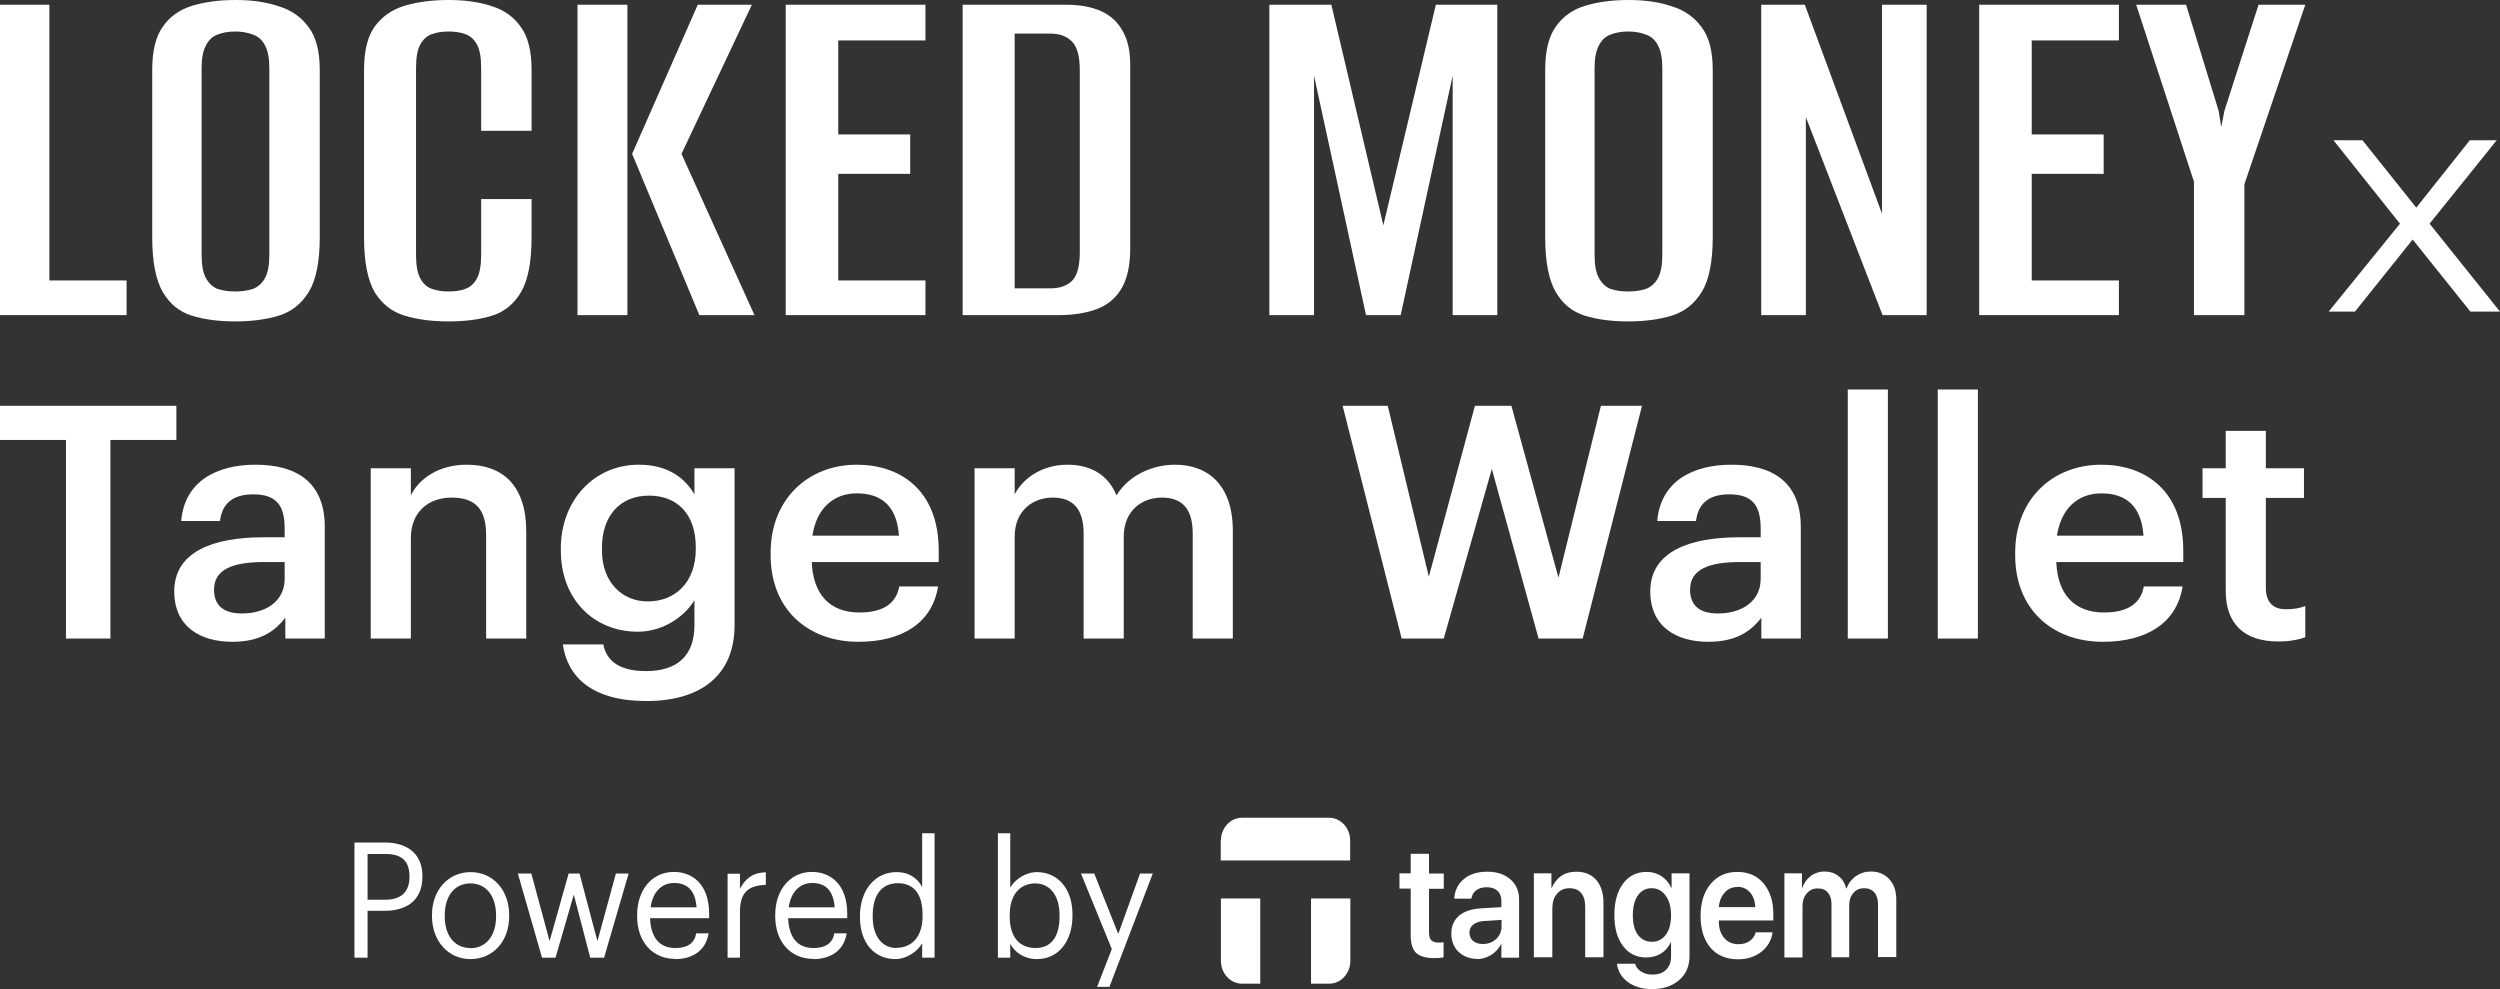
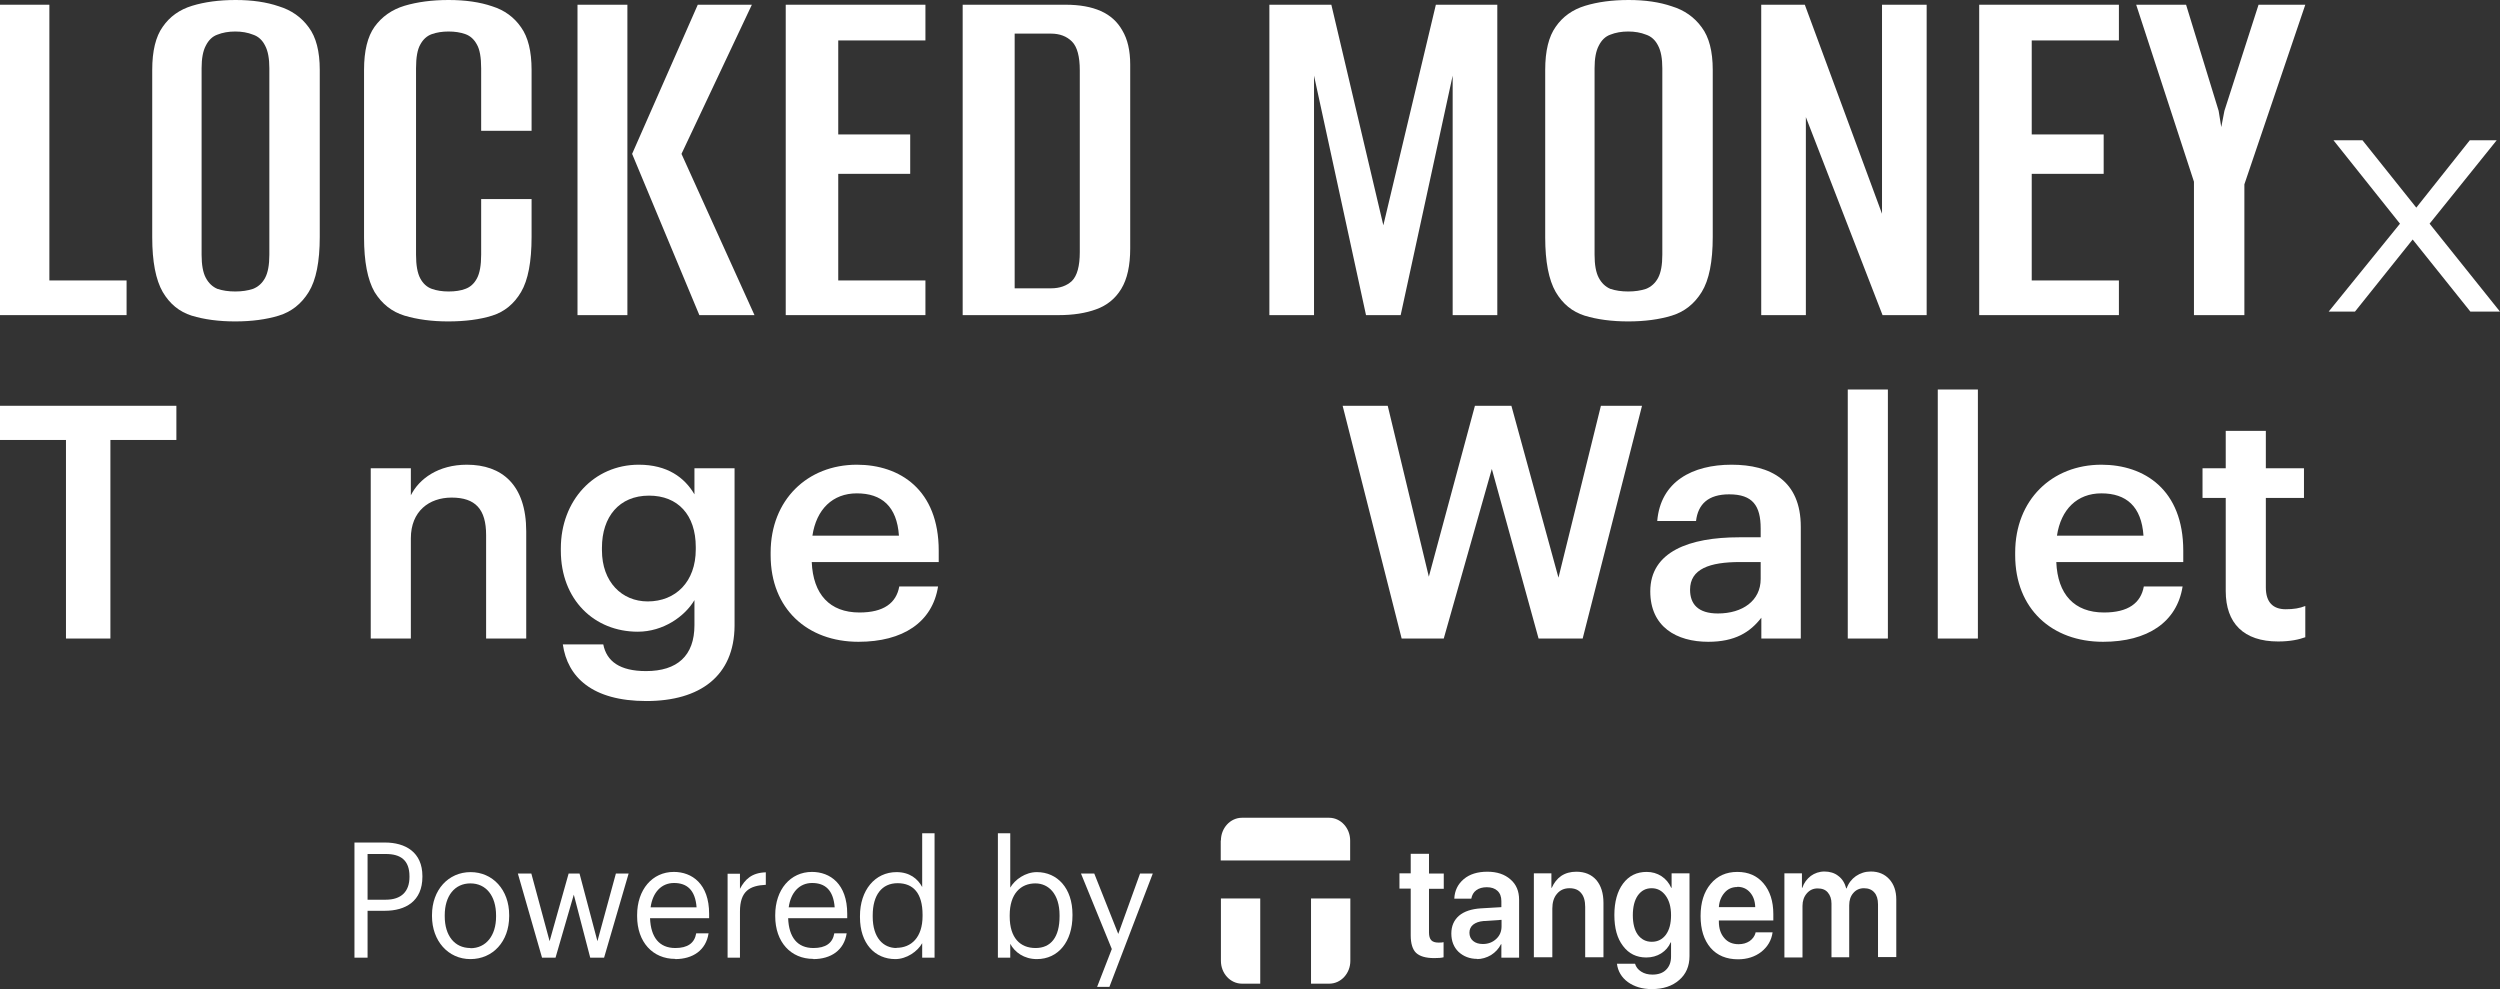
<svg xmlns="http://www.w3.org/2000/svg" width="321" height="127" viewBox="0 0 321 127" fill="none">
  <rect x="0" y="0" width="321" height="127" fill="#333333" stroke="none" />
  <g clip-path="url(#clip0_1_422)">
    <path d="M45.513 122.967H47.196V116.944H49.424C52.056 116.944 54.237 115.729 54.237 112.575V112.497C54.237 109.421 52.056 108.18 49.424 108.18H45.513V122.967ZM47.196 115.522V109.653H49.543C51.416 109.653 52.577 110.429 52.577 112.523V112.6C52.577 114.488 51.51 115.522 49.543 115.522H47.196Z" fill="white" />
    <path d="M60.4 123.148C63.269 123.148 65.378 120.899 65.378 117.642V117.487C65.378 114.255 63.269 111.98 60.424 111.98C57.579 111.98 55.469 114.255 55.469 117.487V117.642C55.469 120.796 57.532 123.148 60.4 123.148ZM60.4 121.726C58.361 121.726 57.105 120.123 57.105 117.667V117.512C57.105 115.031 58.385 113.428 60.4 113.428C62.415 113.428 63.695 115.031 63.695 117.538V117.693C63.695 120.123 62.415 121.752 60.4 121.752V121.726Z" fill="white" />
    <path d="M69.575 122.967H71.329L73.676 114.875L75.785 122.967H77.564L80.716 112.161H79.081L76.71 120.847L74.411 112.161H73.012L70.57 120.847L68.223 112.161H66.493L69.598 122.967H69.575Z" fill="white" />
    <path d="M86.69 123.148C88.966 123.148 90.649 122.011 90.981 119.839H89.393C89.18 121.106 88.279 121.726 86.714 121.726C84.652 121.726 83.561 120.356 83.466 117.9H91.052V117.331C91.052 113.479 88.848 111.954 86.524 111.954C83.751 111.954 81.807 114.229 81.807 117.486V117.642C81.807 120.976 83.822 123.122 86.69 123.122V123.148ZM83.537 116.504C83.798 114.591 84.912 113.376 86.548 113.376C88.184 113.376 89.274 114.255 89.44 116.504H83.537Z" fill="white" />
    <path d="M93.423 122.967H95.011V117.047C95.011 114.384 96.291 113.712 98.33 113.609V112.006C96.528 112.058 95.651 112.911 95.011 114.126V112.187H93.423V122.967Z" fill="white" />
    <path d="M104.423 123.148C106.698 123.148 108.381 122.011 108.713 119.839H107.125C106.912 121.106 106.011 121.726 104.446 121.726C102.384 121.726 101.293 120.356 101.198 117.9H108.784V117.331C108.784 113.479 106.58 111.954 104.257 111.954C101.483 111.954 99.539 114.229 99.539 117.486V117.642C99.539 120.976 101.554 123.122 104.423 123.122V123.148ZM101.27 116.504C101.53 114.591 102.645 113.376 104.28 113.376C105.916 113.376 107.007 114.255 107.172 116.504H101.27Z" fill="white" />
    <path d="M115.114 121.726C113.431 121.726 112.056 120.434 112.056 117.693V117.538C112.056 114.901 113.241 113.402 115.256 113.402C117.272 113.402 118.457 114.694 118.457 117.461V117.616C118.457 120.382 116.987 121.7 115.114 121.7V121.726ZM114.948 123.148C116.418 123.148 117.817 122.166 118.409 121.106V122.967H119.998V106.991H118.409V113.893C117.84 112.833 116.797 111.98 115.114 111.98C112.341 111.98 110.42 114.307 110.42 117.616V117.771C110.42 121.132 112.317 123.148 114.972 123.148H114.948Z" fill="white" />
    <path d="M133.131 123.148C135.905 123.148 137.706 120.873 137.706 117.564V117.409C137.706 114.048 135.762 111.98 133.131 111.98C131.661 111.98 130.31 112.937 129.717 113.971V106.991H128.129V122.967H129.717V121.183C130.286 122.269 131.495 123.148 133.131 123.148ZM132.965 121.726C130.997 121.726 129.646 120.434 129.646 117.667V117.512C129.646 114.746 131.068 113.428 132.941 113.428C134.648 113.428 136.047 114.798 136.047 117.512V117.667C136.047 120.304 134.956 121.726 132.965 121.726Z" fill="white" />
    <path d="M140.835 126.716H142.447L148.018 112.161H146.383L143.585 119.917L140.503 112.161H138.797L142.756 121.855L140.859 126.742L140.835 126.716Z" fill="white" />
    <path fill-rule="evenodd" clip-rule="evenodd" d="M156.766 107.921C156.766 106.318 157.975 105 159.468 105H170.658C172.151 105 173.36 106.318 173.36 107.921V110.481H156.742V107.921H156.766ZM168.335 126.302V115.367H173.384V123.381C173.384 124.984 172.175 126.302 170.681 126.302H168.335Z" fill="white" />
    <path d="M161.815 126.302V115.367H156.766V123.381C156.766 124.984 157.975 126.302 159.468 126.302H161.815Z" fill="white" />
    <path d="M181.136 109.627H183.483V112.161H185.379V114.126H183.483V119.736C183.483 120.175 183.578 120.511 183.767 120.718C183.957 120.925 184.265 121.028 184.692 121.028C184.976 121.028 185.19 121.028 185.355 120.976V122.915C185.071 122.993 184.668 123.019 184.146 123.019C183.056 123.019 182.297 122.786 181.823 122.347C181.373 121.907 181.136 121.157 181.136 120.098V114.1H179.69V112.135H181.136V109.602V109.627Z" fill="white" />
    <path d="M190.405 121.209C191.069 121.209 191.638 121.002 192.112 120.563C192.586 120.123 192.799 119.581 192.799 118.934V118.107L190.476 118.262C189.907 118.314 189.481 118.469 189.149 118.727C188.84 118.986 188.675 119.322 188.675 119.761C188.675 120.201 188.84 120.563 189.149 120.821C189.457 121.08 189.884 121.209 190.381 121.209H190.405ZM189.694 123.122C188.722 123.122 187.916 122.812 187.276 122.217C186.659 121.623 186.351 120.821 186.351 119.865C186.351 118.908 186.683 118.159 187.323 117.59C187.987 117.021 188.935 116.711 190.144 116.633L192.776 116.478V115.703C192.776 115.134 192.61 114.695 192.278 114.384C191.946 114.074 191.496 113.919 190.903 113.919C190.358 113.919 189.907 114.048 189.552 114.307C189.196 114.565 189.006 114.927 188.912 115.393H186.731C186.778 114.358 187.181 113.531 187.94 112.885C188.698 112.239 189.718 111.928 190.974 111.928C192.23 111.928 193.202 112.264 193.937 112.911C194.696 113.557 195.052 114.436 195.052 115.522V122.967H192.776V121.235H192.728C192.444 121.804 192.017 122.269 191.448 122.631C190.879 122.967 190.263 123.148 189.623 123.148L189.694 123.122Z" fill="white" />
    <path d="M196.948 122.941V112.135H199.2V113.996H199.247C199.532 113.35 199.935 112.833 200.457 112.471C201.002 112.109 201.642 111.928 202.4 111.928C203.491 111.928 204.344 112.29 204.961 112.988C205.577 113.712 205.885 114.695 205.885 115.935V122.915H203.538V116.452C203.538 115.677 203.372 115.082 203.017 114.669C202.685 114.255 202.187 114.048 201.523 114.048C200.86 114.048 200.314 114.281 199.911 114.772C199.508 115.237 199.319 115.884 199.319 116.659V122.915H196.972L196.948 122.941Z" fill="white" />
    <path d="M212.096 120.925C212.855 120.925 213.448 120.615 213.898 120.02C214.348 119.4 214.562 118.572 214.562 117.512C214.562 116.452 214.325 115.625 213.874 115.005C213.424 114.384 212.831 114.048 212.073 114.048C211.314 114.048 210.745 114.358 210.295 114.979C209.868 115.599 209.655 116.452 209.655 117.512C209.655 118.572 209.868 119.425 210.295 120.02C210.745 120.615 211.338 120.925 212.073 120.925H212.096ZM212.096 127C210.864 127 209.844 126.69 209.014 126.095C208.208 125.501 207.734 124.699 207.616 123.743H209.939C210.058 124.156 210.318 124.492 210.721 124.751C211.124 125.009 211.598 125.139 212.167 125.139C212.926 125.139 213.519 124.932 213.922 124.518C214.348 124.105 214.562 123.536 214.562 122.838V121.002H214.514C214.254 121.597 213.851 122.062 213.282 122.424C212.736 122.76 212.096 122.941 211.385 122.941C210.129 122.941 209.133 122.45 208.398 121.468C207.64 120.485 207.284 119.167 207.284 117.486C207.284 115.806 207.663 114.436 208.398 113.454C209.157 112.445 210.152 111.954 211.433 111.954C212.144 111.954 212.76 112.135 213.329 112.497C213.874 112.859 214.301 113.35 214.585 113.996H214.633V112.135H216.932V122.76C216.932 124.053 216.482 125.087 215.605 125.837C214.728 126.612 213.542 127 212.096 127Z" fill="white" />
    <path d="M223.072 113.893C222.408 113.893 221.863 114.126 221.437 114.617C221.01 115.108 220.749 115.729 220.702 116.478H225.372C225.348 115.703 225.135 115.082 224.708 114.591C224.281 114.1 223.736 113.867 223.072 113.867V113.893ZM225.395 119.71H227.6C227.458 120.744 226.96 121.571 226.154 122.217C225.348 122.838 224.352 123.174 223.167 123.174C221.674 123.174 220.488 122.683 219.635 121.7C218.781 120.692 218.355 119.348 218.355 117.616C218.355 115.884 218.781 114.539 219.635 113.505C220.488 112.471 221.65 111.954 223.072 111.954C224.495 111.954 225.609 112.445 226.439 113.428C227.268 114.41 227.695 115.729 227.695 117.357V118.184H220.702V118.34C220.702 119.219 220.939 119.917 221.389 120.434C221.84 120.976 222.456 121.235 223.238 121.235C223.783 121.235 224.234 121.106 224.637 120.847C225.04 120.563 225.301 120.201 225.419 119.761L225.395 119.71Z" fill="white" />
    <path d="M229.117 122.941V112.135H231.369V113.996H231.417C231.63 113.35 232.009 112.859 232.507 112.471C233.005 112.109 233.598 111.902 234.261 111.902C234.925 111.902 235.565 112.083 236.039 112.471C236.537 112.833 236.869 113.376 237.059 114.074H237.106C237.343 113.402 237.746 112.885 238.292 112.497C238.86 112.109 239.501 111.902 240.212 111.902C241.207 111.902 241.99 112.239 242.582 112.885C243.175 113.531 243.483 114.41 243.483 115.496V122.89H241.136V116.116C241.136 115.444 240.97 114.927 240.662 114.591C240.354 114.229 239.904 114.048 239.335 114.048C238.766 114.048 238.315 114.255 237.96 114.669C237.604 115.082 237.438 115.599 237.438 116.246V122.915H235.162V116.013C235.162 115.418 234.996 114.953 234.688 114.591C234.38 114.229 233.953 114.074 233.384 114.074C232.815 114.074 232.365 114.281 231.986 114.72C231.63 115.134 231.44 115.677 231.44 116.323V122.941H229.094H229.117Z" fill="white" />
  </g>
  <path d="M8.471 81.988V56.492H0V52.103H22.647V56.492H14.175V81.988H8.471Z" fill="white" />
-   <path d="M31.057 78.77C34.207 78.77 36.549 77.14 36.549 74.339V72.166H33.909C29.993 72.166 27.481 73.044 27.481 75.719C27.481 77.558 28.503 78.77 31.057 78.77ZM29.823 82.406C25.736 82.406 22.373 80.484 22.373 75.928C22.373 70.828 27.396 68.989 33.782 68.989H36.549V67.861C36.549 64.935 35.527 63.472 32.505 63.472C29.823 63.472 28.503 64.726 28.248 66.9H23.267C23.693 61.8 27.822 59.669 32.803 59.669C37.783 59.669 41.699 61.675 41.699 67.652V81.988H36.634V79.313C35.186 81.194 33.228 82.406 29.823 82.406Z" fill="white" />
  <path d="M47.603 81.988V60.128H52.754V63.597C53.818 61.466 56.287 59.669 59.948 59.669C64.418 59.669 67.568 62.218 67.568 68.237V81.988H62.417V68.697C62.417 65.395 61.055 63.89 57.99 63.89C55.095 63.89 52.754 65.645 52.754 69.115V81.988H47.603Z" fill="white" />
  <path d="M83.165 77.223C86.741 77.223 89.337 74.716 89.337 70.536V70.243C89.337 66.105 87.039 63.639 83.335 63.639C79.504 63.639 77.29 66.356 77.29 70.327V70.661C77.29 74.716 79.845 77.223 83.165 77.223ZM82.995 90.013C76.013 90.013 72.863 86.92 72.267 82.741H77.461C77.886 84.914 79.589 86.168 82.952 86.168C86.954 86.168 89.167 84.204 89.167 80.275V77.056C87.933 79.146 85.166 81.111 81.888 81.111C76.311 81.111 72.012 77.014 72.012 70.703V70.41C72.012 64.266 76.269 59.669 82.016 59.669C85.677 59.669 87.89 61.299 89.167 63.472V60.128H94.318V80.358C94.275 86.795 89.891 90.013 82.995 90.013Z" fill="white" />
  <path d="M110.231 82.406C103.675 82.406 98.95 78.185 98.95 71.288V70.954C98.95 64.183 103.675 59.669 110.018 59.669C115.552 59.669 120.532 62.887 120.532 70.703V72.166H104.228C104.399 76.304 106.527 78.644 110.358 78.644C113.466 78.644 115.084 77.432 115.467 75.301H120.447C119.724 79.898 115.935 82.406 110.231 82.406ZM104.314 68.78H115.424C115.169 65.019 113.21 63.347 110.018 63.347C106.91 63.347 104.824 65.395 104.314 68.78Z" fill="white" />
-   <path d="M125.133 81.988V60.128H130.284V63.472C131.348 61.424 133.775 59.669 137.052 59.669C139.947 59.669 142.246 60.881 143.352 63.597C145.055 60.881 148.12 59.669 150.887 59.669C154.974 59.669 158.294 62.135 158.294 68.153V81.988H153.143V68.488C153.143 65.269 151.738 63.89 149.184 63.89C146.63 63.89 144.289 65.562 144.289 68.906V81.988H139.138V68.488C139.138 65.269 137.691 63.89 135.179 63.89C132.625 63.89 130.284 65.562 130.284 68.906V81.988H125.133Z" fill="white" />
  <path d="M179.972 81.988L172.395 52.103H178.184L183.463 74.047L189.38 52.103H194.063L200.107 74.172L205.556 52.103H210.835L203.215 81.988H197.553L191.551 60.212L185.378 81.988H179.972Z" fill="white" />
  <path d="M220.579 78.77C223.73 78.77 226.071 77.14 226.071 74.339V72.166H223.432C219.515 72.166 217.004 73.044 217.004 75.719C217.004 77.558 218.025 78.77 220.579 78.77ZM219.345 82.406C215.258 82.406 211.895 80.484 211.895 75.928C211.895 70.828 216.919 68.989 223.304 68.989H226.071V67.861C226.071 64.935 225.049 63.472 222.027 63.472C219.345 63.472 218.025 64.726 217.77 66.9H212.789C213.215 61.8 217.344 59.669 222.325 59.669C227.305 59.669 231.222 61.675 231.222 67.652V81.988H226.156V79.313C224.709 81.194 222.751 82.406 219.345 82.406Z" fill="white" />
  <path d="M237.253 81.988V50.013H242.404V81.988H237.253Z" fill="white" />
  <path d="M248.81 81.988V50.013H253.961V81.988H248.81Z" fill="white" />
  <path d="M270.03 82.406C263.474 82.406 258.749 78.185 258.749 71.288V70.954C258.749 64.183 263.474 59.669 269.817 59.669C275.351 59.669 280.331 62.887 280.331 70.703V72.166H264.028C264.198 76.304 266.326 78.644 270.157 78.644C273.265 78.644 274.883 77.432 275.266 75.301H280.246C279.523 79.898 275.734 82.406 270.03 82.406ZM264.113 68.78H275.223C274.968 65.019 273.01 63.347 269.817 63.347C266.709 63.347 264.624 65.395 264.113 68.78Z" fill="white" />
  <path d="M292.509 82.365C288.082 82.365 285.784 80.024 285.784 75.886V63.932H282.804V60.128H285.784V55.322H290.934V60.128H295.83V63.932H290.934V75.426C290.934 77.349 291.871 78.227 293.488 78.227C294.51 78.227 295.276 78.101 296 77.809V81.821C295.191 82.114 294.084 82.365 292.509 82.365Z" fill="white" />
  <path d="M299 40.013L308.157 28.721L299.621 18.013H303.346L310.252 26.66L317.12 18.013H320.573L311.959 28.721L321 40.013H317.198L309.787 30.752L302.376 40.013H299Z" fill="white" />
  <path d="M0 40.461V0.607H6.339V36.01H16.252V40.461H0Z" fill="white" />
  <path d="M30.201 41.27C28.087 41.27 26.222 41.022 24.603 40.528C23.03 40.033 21.794 39.022 20.895 37.493C19.995 35.92 19.546 33.582 19.546 30.48V8.969C19.546 6.541 19.995 4.698 20.895 3.439C21.794 2.135 23.052 1.236 24.671 0.742C26.289 0.247 28.155 0 30.268 0C32.381 0 34.224 0.27 35.797 0.809C37.416 1.304 38.697 2.203 39.641 3.507C40.585 4.765 41.057 6.586 41.057 8.969V30.413C41.057 33.605 40.585 35.965 39.641 37.493C38.697 39.022 37.416 40.033 35.797 40.528C34.179 41.022 32.313 41.27 30.201 41.27ZM30.201 37.426C31.055 37.426 31.819 37.314 32.493 37.089C33.168 36.819 33.685 36.347 34.044 35.673C34.404 34.998 34.584 34.009 34.584 32.706V8.766C34.584 7.508 34.404 6.541 34.044 5.867C33.685 5.147 33.168 4.675 32.493 4.451C31.819 4.181 31.055 4.046 30.201 4.046C29.346 4.046 28.582 4.181 27.908 4.451C27.278 4.675 26.784 5.147 26.424 5.867C26.064 6.541 25.885 7.508 25.885 8.766V32.706C25.885 34.009 26.064 34.998 26.424 35.673C26.784 36.347 27.278 36.819 27.908 37.089C28.582 37.314 29.346 37.426 30.201 37.426Z" fill="white" />
  <path d="M57.533 41.27C55.465 41.27 53.599 41.022 51.936 40.528C50.318 40.033 49.036 39.022 48.092 37.493C47.193 35.92 46.743 33.582 46.743 30.48V8.969C46.743 6.541 47.193 4.698 48.092 3.439C49.036 2.135 50.318 1.236 51.936 0.742C53.599 0.247 55.487 0 57.6 0C59.758 0 61.624 0.27 63.197 0.809C64.771 1.304 66.007 2.203 66.906 3.507C67.805 4.765 68.255 6.586 68.255 8.969V16.791H61.781V8.766C61.781 7.373 61.601 6.361 61.242 5.732C60.882 5.058 60.388 4.608 59.758 4.383C59.129 4.158 58.41 4.046 57.6 4.046C56.791 4.046 56.072 4.158 55.442 4.383C54.813 4.608 54.319 5.058 53.959 5.732C53.599 6.361 53.419 7.373 53.419 8.766V32.706C53.419 34.054 53.599 35.066 53.959 35.74C54.319 36.414 54.813 36.864 55.442 37.089C56.072 37.314 56.791 37.426 57.6 37.426C58.455 37.426 59.174 37.314 59.758 37.089C60.388 36.864 60.882 36.414 61.242 35.74C61.601 35.066 61.781 34.054 61.781 32.706V25.558H68.255V30.413C68.255 33.605 67.805 35.965 66.906 37.493C66.007 39.022 64.771 40.033 63.197 40.528C61.624 41.022 59.736 41.27 57.533 41.27Z" fill="white" />
  <path d="M89.796 40.461L81.164 19.758L89.594 0.607H96.539L87.503 19.758L96.876 40.461H89.796ZM74.151 40.461V0.607H80.557V40.461H74.151Z" fill="white" />
  <path d="M100.888 40.461V0.607H118.825V5.192H107.631V17.263H116.87V22.321H107.631V36.01H118.825V40.461H100.888Z" fill="white" />
  <path d="M123.607 40.461V0.607H136.824C138.623 0.607 140.129 0.877 141.342 1.416C142.556 1.956 143.478 2.787 144.107 3.911C144.782 5.035 145.119 6.496 145.119 8.294V31.896C145.119 34.099 144.737 35.83 143.972 37.089C143.208 38.347 142.129 39.224 140.736 39.719C139.387 40.213 137.791 40.461 135.948 40.461H123.607ZM130.283 37.021H134.936C136.06 37.021 136.959 36.707 137.634 36.077C138.308 35.403 138.645 34.167 138.645 32.368V9.036C138.645 7.238 138.308 6.002 137.634 5.327C136.959 4.653 136.06 4.316 134.936 4.316H130.283V37.021Z" fill="white" />
  <path d="M162.988 40.461V0.607H170.945L177.621 28.929L184.364 0.607H192.254V40.461H186.522V9.711L179.846 40.461H175.396L168.72 9.711V40.461H162.988Z" fill="white" />
  <path d="M209.059 41.27C206.946 41.27 205.08 41.022 203.462 40.528C201.888 40.033 200.652 39.022 199.753 37.493C198.854 35.92 198.404 33.582 198.404 30.48V8.969C198.404 6.541 198.854 4.698 199.753 3.439C200.652 2.135 201.911 1.236 203.529 0.742C205.148 0.247 207.013 0 209.126 0C211.239 0 213.083 0.27 214.656 0.809C216.274 1.304 217.556 2.203 218.5 3.507C219.444 4.765 219.916 6.586 219.916 8.969V30.413C219.916 33.605 219.444 35.965 218.5 37.493C217.556 39.022 216.274 40.033 214.656 40.528C213.038 41.022 211.172 41.27 209.059 41.27ZM209.059 37.426C209.913 37.426 210.677 37.314 211.352 37.089C212.026 36.819 212.543 36.347 212.903 35.673C213.262 34.998 213.442 34.009 213.442 32.706V8.766C213.442 7.508 213.262 6.541 212.903 5.867C212.543 5.147 212.026 4.675 211.352 4.451C210.677 4.181 209.913 4.046 209.059 4.046C208.205 4.046 207.441 4.181 206.766 4.451C206.137 4.675 205.642 5.147 205.283 5.867C204.923 6.541 204.743 7.508 204.743 8.766V32.706C204.743 34.009 204.923 34.998 205.283 35.673C205.642 36.347 206.137 36.819 206.766 37.089C207.441 37.314 208.205 37.426 209.059 37.426Z" fill="white" />
  <path d="M226.141 40.461V0.607H231.738L241.651 27.446V0.607H247.383V40.461H241.719L231.873 15.038V40.461H226.141Z" fill="white" />
  <path d="M254.129 40.461V0.607H272.067V5.192H260.873V17.263H270.111V22.321H260.873V36.01H272.067V40.461H254.129Z" fill="white" />
  <path d="M281.704 40.461V23.332L274.286 0.607H280.692L284.873 14.229L285.211 16.319L285.615 14.229L289.998 0.607H296L288.178 23.669V40.461H281.704Z" fill="white" />
  <defs>
    <clipPath id="clip0_1_422">
      <rect width="197.994" height="22" fill="white" transform="translate(45.513 105)" />
    </clipPath>
  </defs>
</svg>